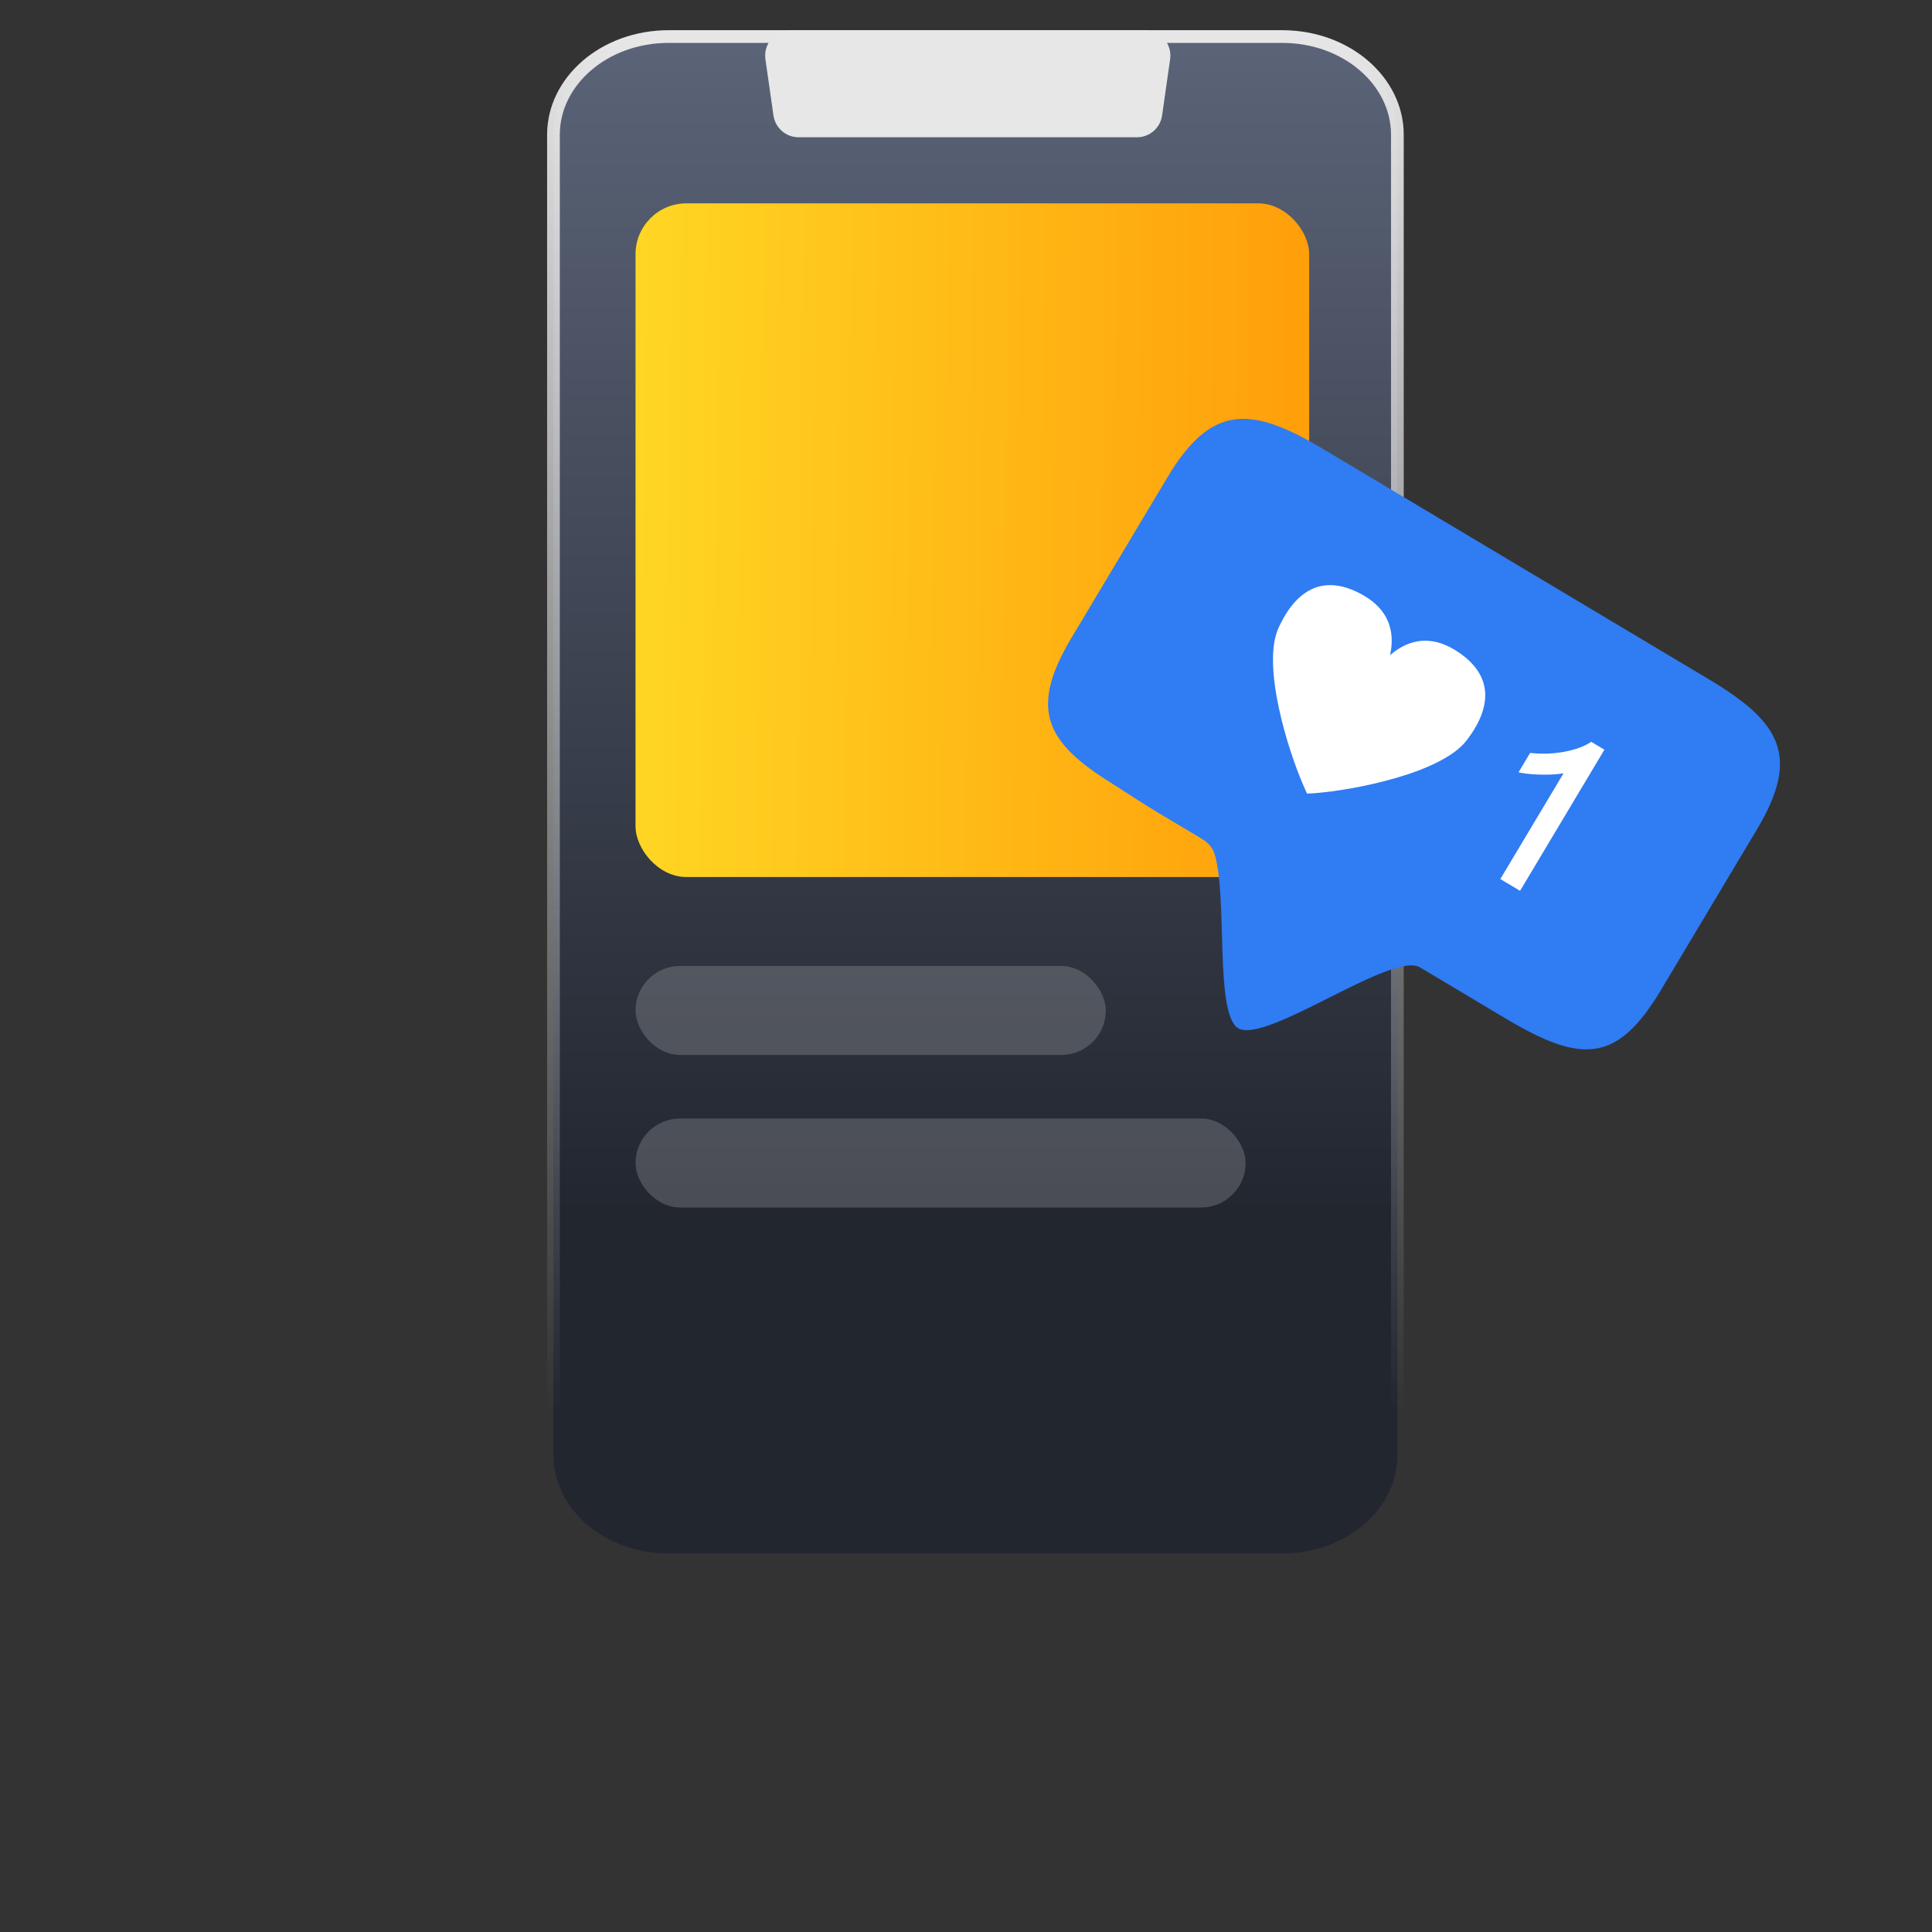
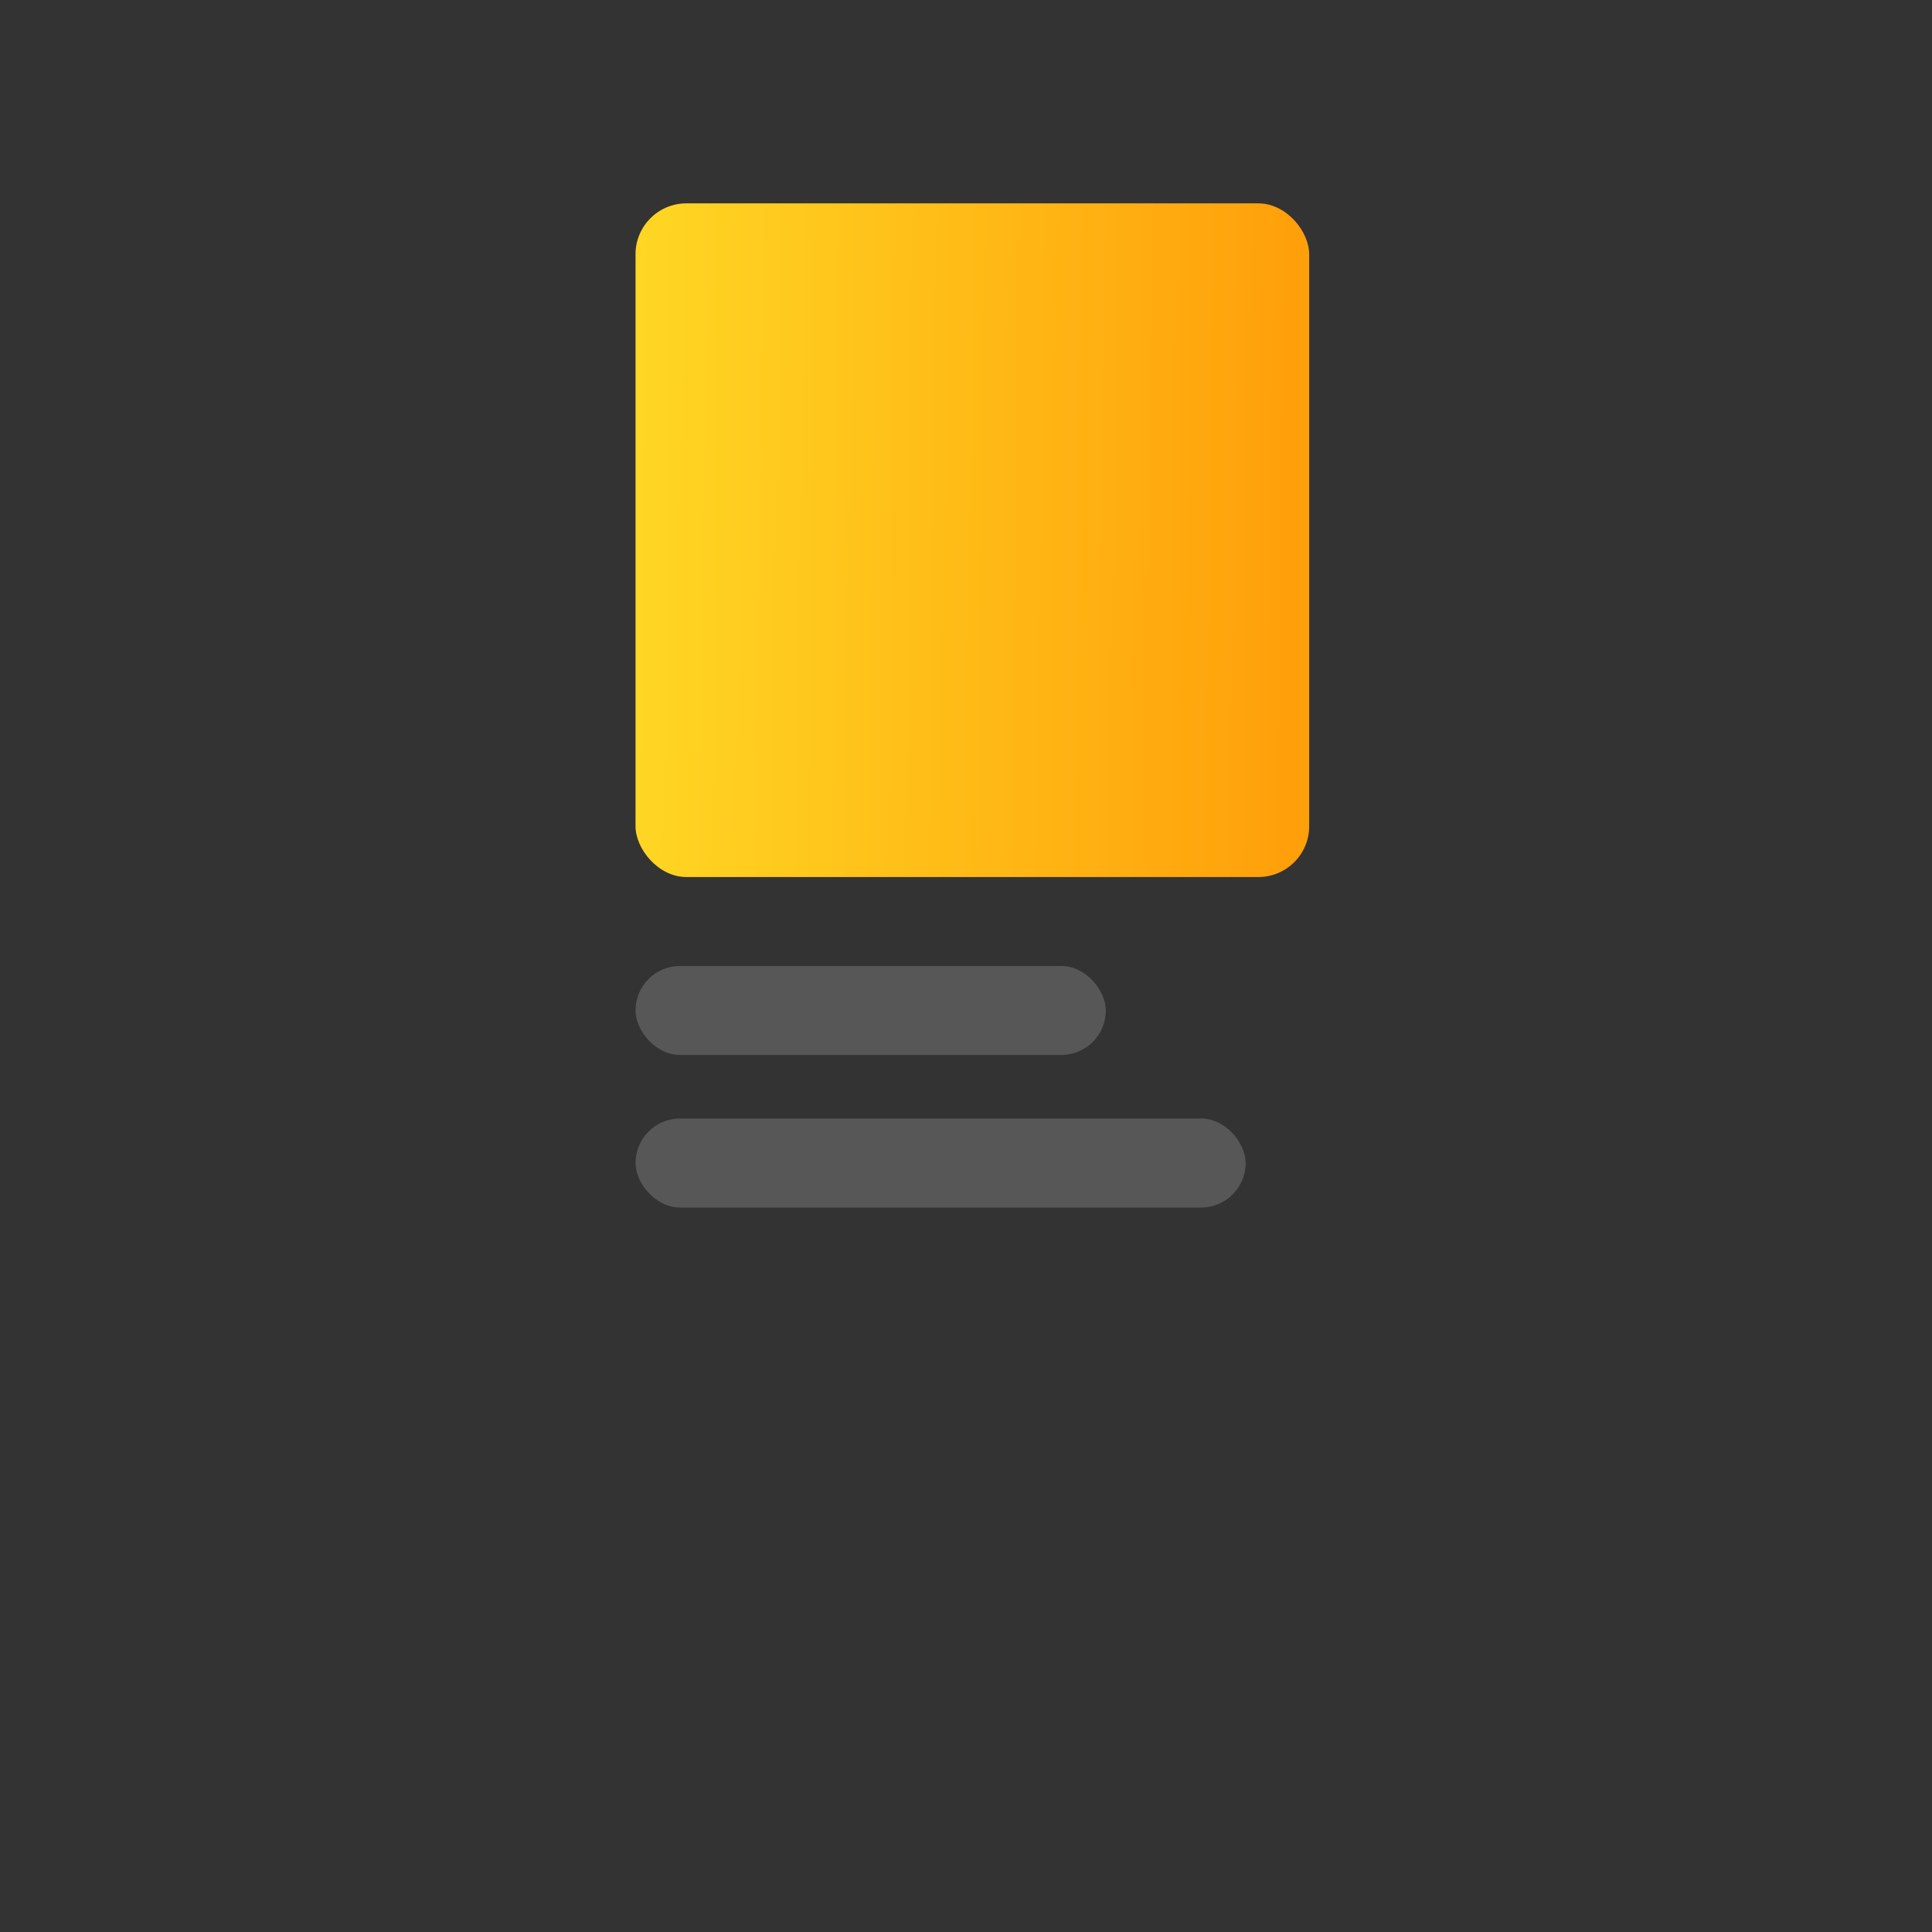
<svg xmlns="http://www.w3.org/2000/svg" width="152" height="152" viewBox="0 0 152 152" fill="none">
  <rect x="0" y="0" width="152" height="152" fill="#333333" stroke="none" />
-   <path d="M100.874 2.876H52.608C47.528 2.876 43.544 6.398 43.544 10.59V114.506C43.544 118.699 47.528 122.221 52.608 122.221H100.874C105.954 122.221 109.938 118.699 109.938 114.506V10.59C109.938 6.398 105.954 2.876 100.874 2.876Z" fill="url(#paint0_linear_467_6058)" stroke="url(#paint1_linear_467_6058)" />
-   <path d="M60.219 4.658C60.047 3.454 60.981 2.376 62.199 2.376H90.08C91.297 2.376 92.232 3.454 92.06 4.658L91.428 9.083C91.287 10.068 90.443 10.8 89.448 10.8H62.831C61.835 10.8 60.992 10.068 60.851 9.083L60.219 4.658Z" fill="#E7E7E7" />
  <rect x="50" y="16" width="53" height="53" rx="4" fill="url(#paint2_linear_467_6058)" />
  <rect opacity="0.2" x="50" y="76" width="37" height="7" rx="3.5" fill="#E7E7E7" />
  <rect opacity="0.2" x="50" y="88" width="48" height="7" rx="3.5" fill="#E7E7E7" />
  <g clip-path="url(#clip0_467_6058)">
-     <path d="M130.688 77.87L138.225 65.26C141.694 59.456 140.061 56.795 134.41 53.421L119.242 44.367L104.074 35.312C98.423 31.938 95.308 31.762 91.84 37.566L84.304 50.173C81.042 55.627 82.187 58.25 87.039 61.354C87.035 61.352 87.035 61.352 87.032 61.35C88.048 62.002 89.066 62.651 90.083 63.303C90.391 63.498 90.716 63.699 91.053 63.903C91.136 63.954 92.282 64.638 94.455 65.933C94.935 66.219 95.368 66.597 95.539 67.13C96.614 70.479 95.538 79.754 97.409 80.897C99.6 82.182 109.531 74.807 111.713 76.106C116.128 78.741 118.329 80.057 118.444 80.124C124.42 83.689 127.224 83.667 130.688 77.87Z" fill="#2F7CF3" />
-     <path d="M116.792 54.06C116.572 52.916 115.77 51.918 114.393 51.092C112.641 50.044 110.904 50.203 109.362 51.545C109.808 49.545 109.121 47.942 107.367 46.897C105.994 46.079 104.727 45.841 103.613 46.191C102.395 46.584 101.379 47.661 100.588 49.399C99.239 52.371 101.346 59.081 102.574 61.861L102.831 62.44L103.476 62.399C106.512 62.165 113.415 60.837 115.395 58.24C116.557 56.722 117.027 55.321 116.792 54.06Z" fill="white" />
-     <path d="M126.227 58.983L125.187 58.36L125.118 58.41C124.623 58.728 123.955 58.973 123.129 59.135C122.293 59.295 121.402 59.34 120.47 59.246L120.383 59.236L119.47 60.762L119.66 60.802C120.167 60.896 120.787 60.943 121.487 60.947C122.061 60.95 122.57 60.914 123.013 60.837L118.037 69.159L119.592 70.085L126.227 58.983Z" fill="white" />
-   </g>
+     </g>
  <defs>
    <linearGradient id="paint0_linear_467_6058" x1="76.741" y1="2.376" x2="76.741" y2="95.546" gradientUnits="userSpaceOnUse">
      <stop stop-color="#5B6478" />
      <stop offset="1" stop-color="#22262F" />
    </linearGradient>
    <linearGradient id="paint1_linear_467_6058" x1="76.741" y1="2.376" x2="76.741" y2="111.075" gradientUnits="userSpaceOnUse">
      <stop stop-color="#E7E7E7" />
      <stop offset="1" stop-color="#E7E7E7" stop-opacity="0" />
    </linearGradient>
    <linearGradient id="paint2_linear_467_6058" x1="46.424" y1="34.369" x2="102.357" y2="35.088" gradientUnits="userSpaceOnUse">
      <stop stop-color="#FFDA25" />
      <stop offset="1" stop-color="#FF9F0A" />
    </linearGradient>
    <clipPath id="clip0_467_6058">
      <rect width="54.242" height="42.822" fill="white" transform="translate(96.507 30) rotate(31.709)" />
    </clipPath>
  </defs>
</svg>